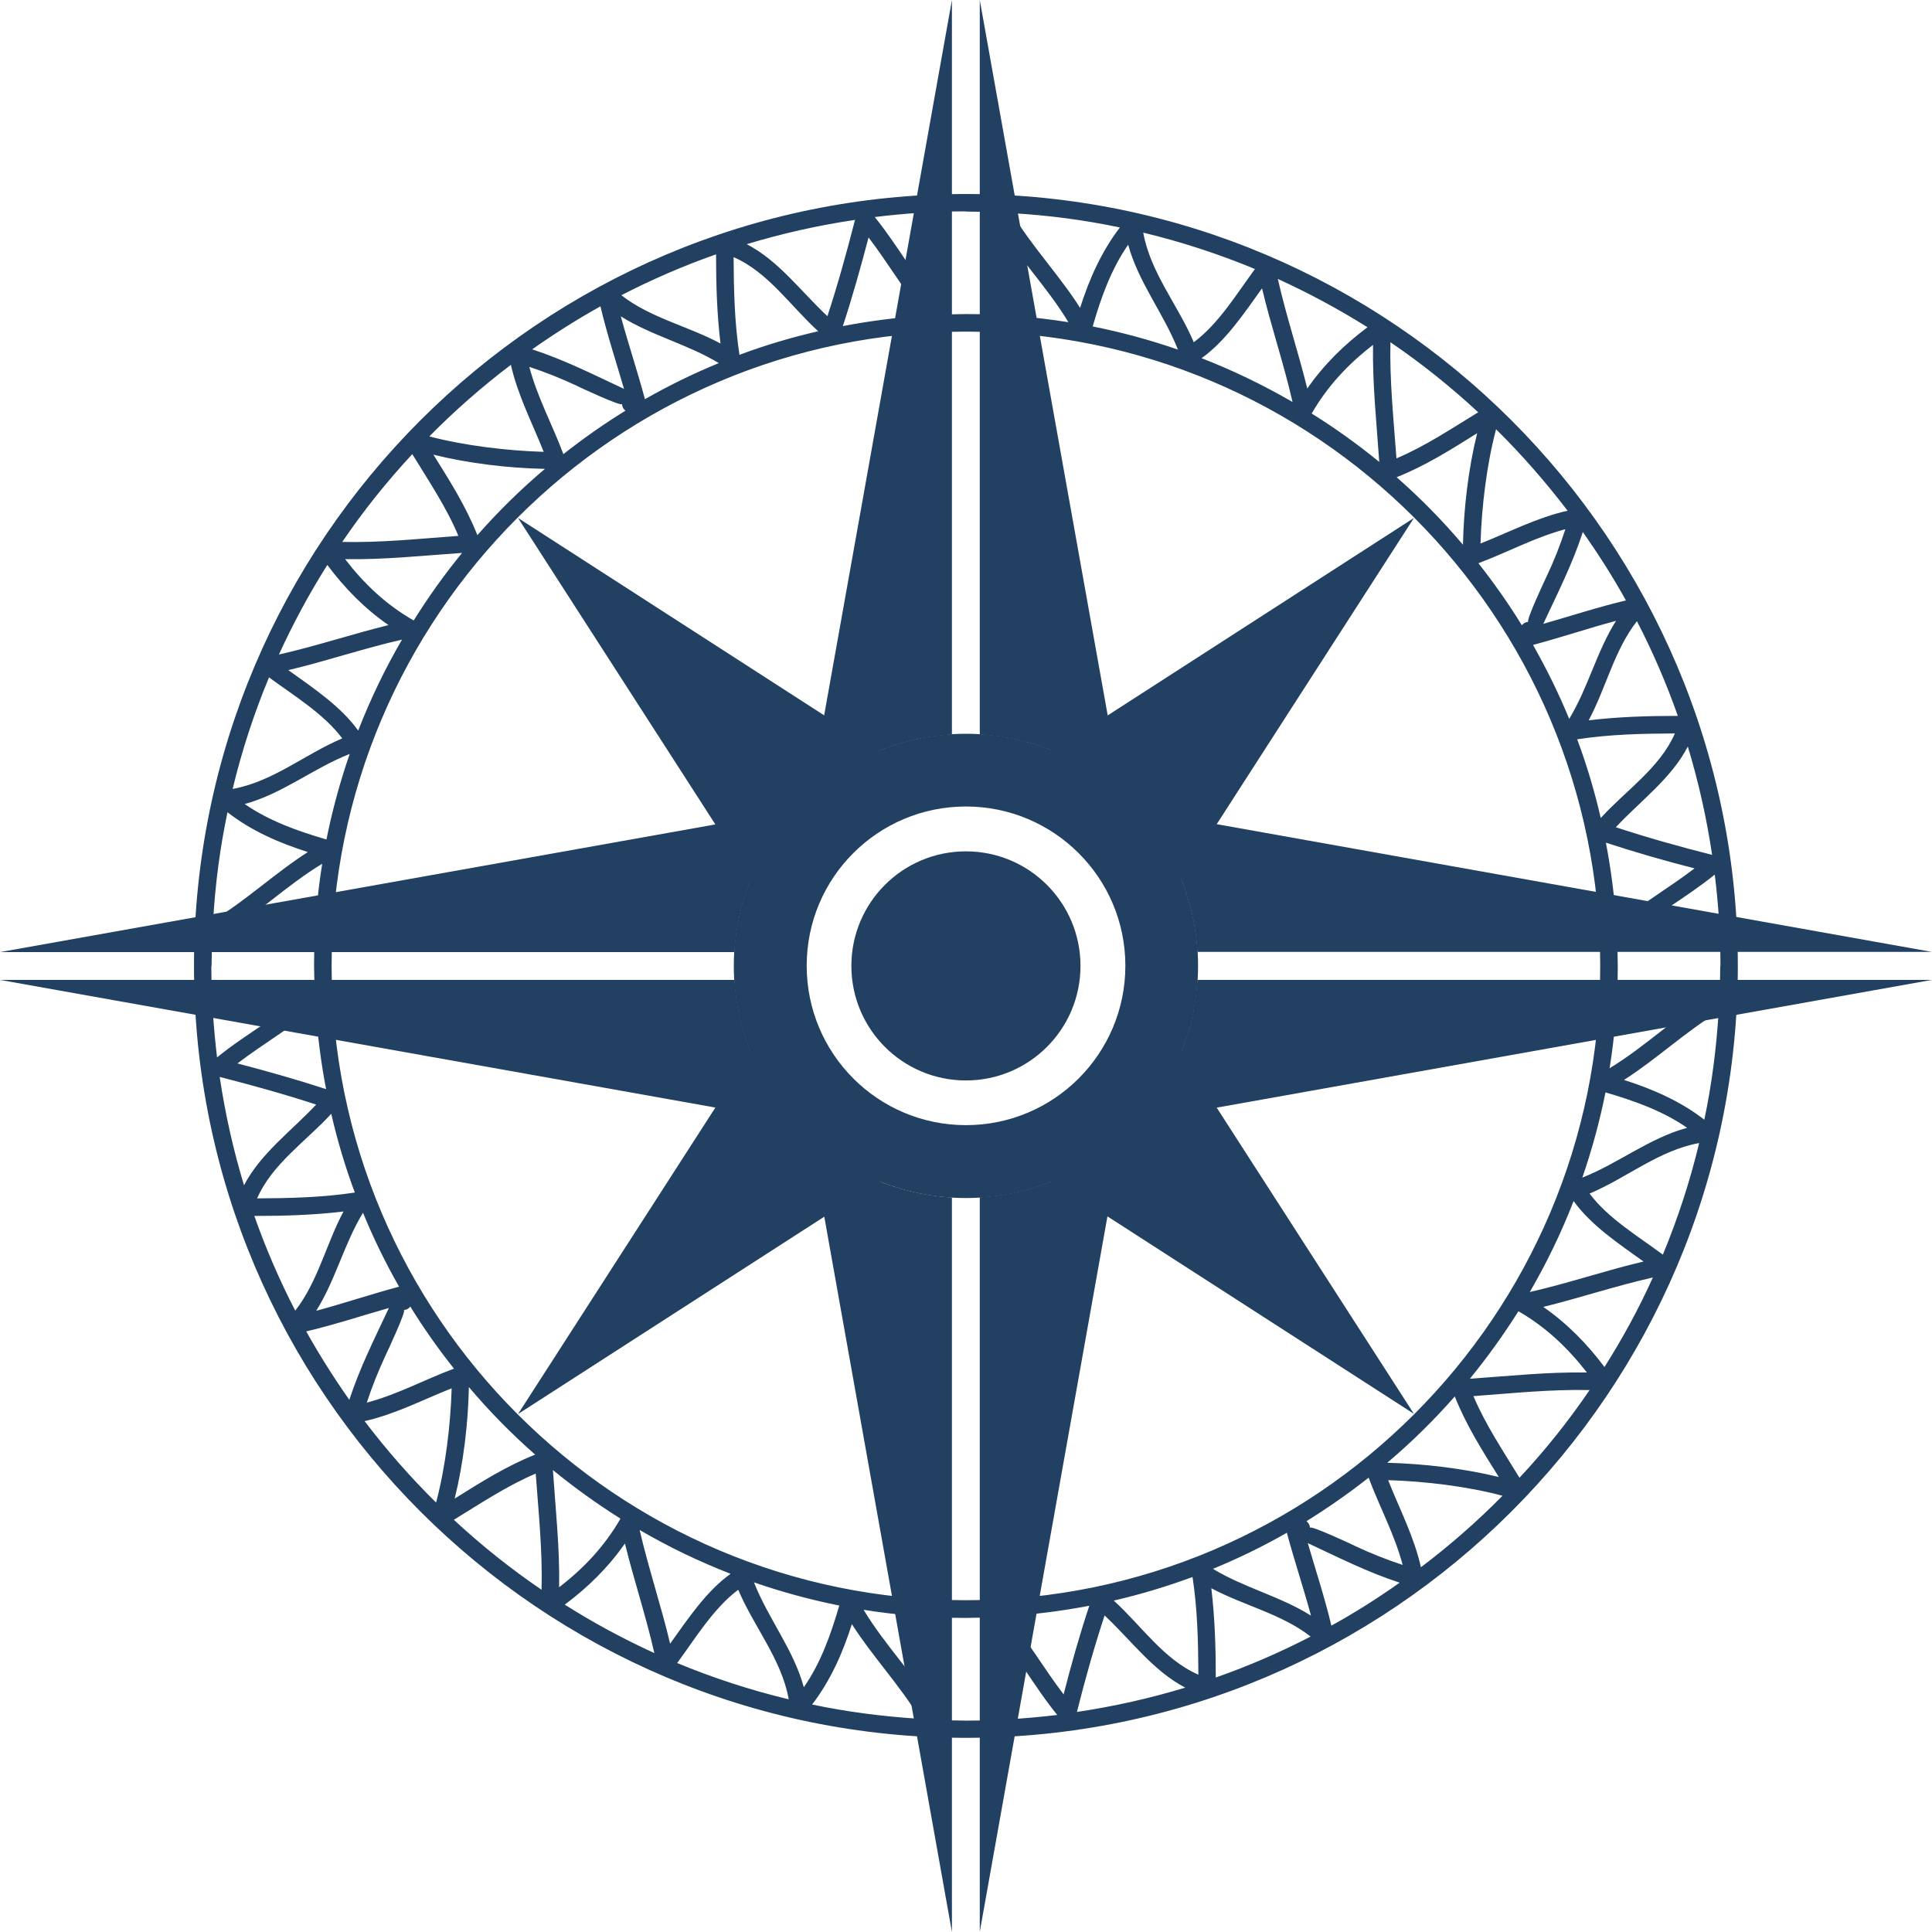
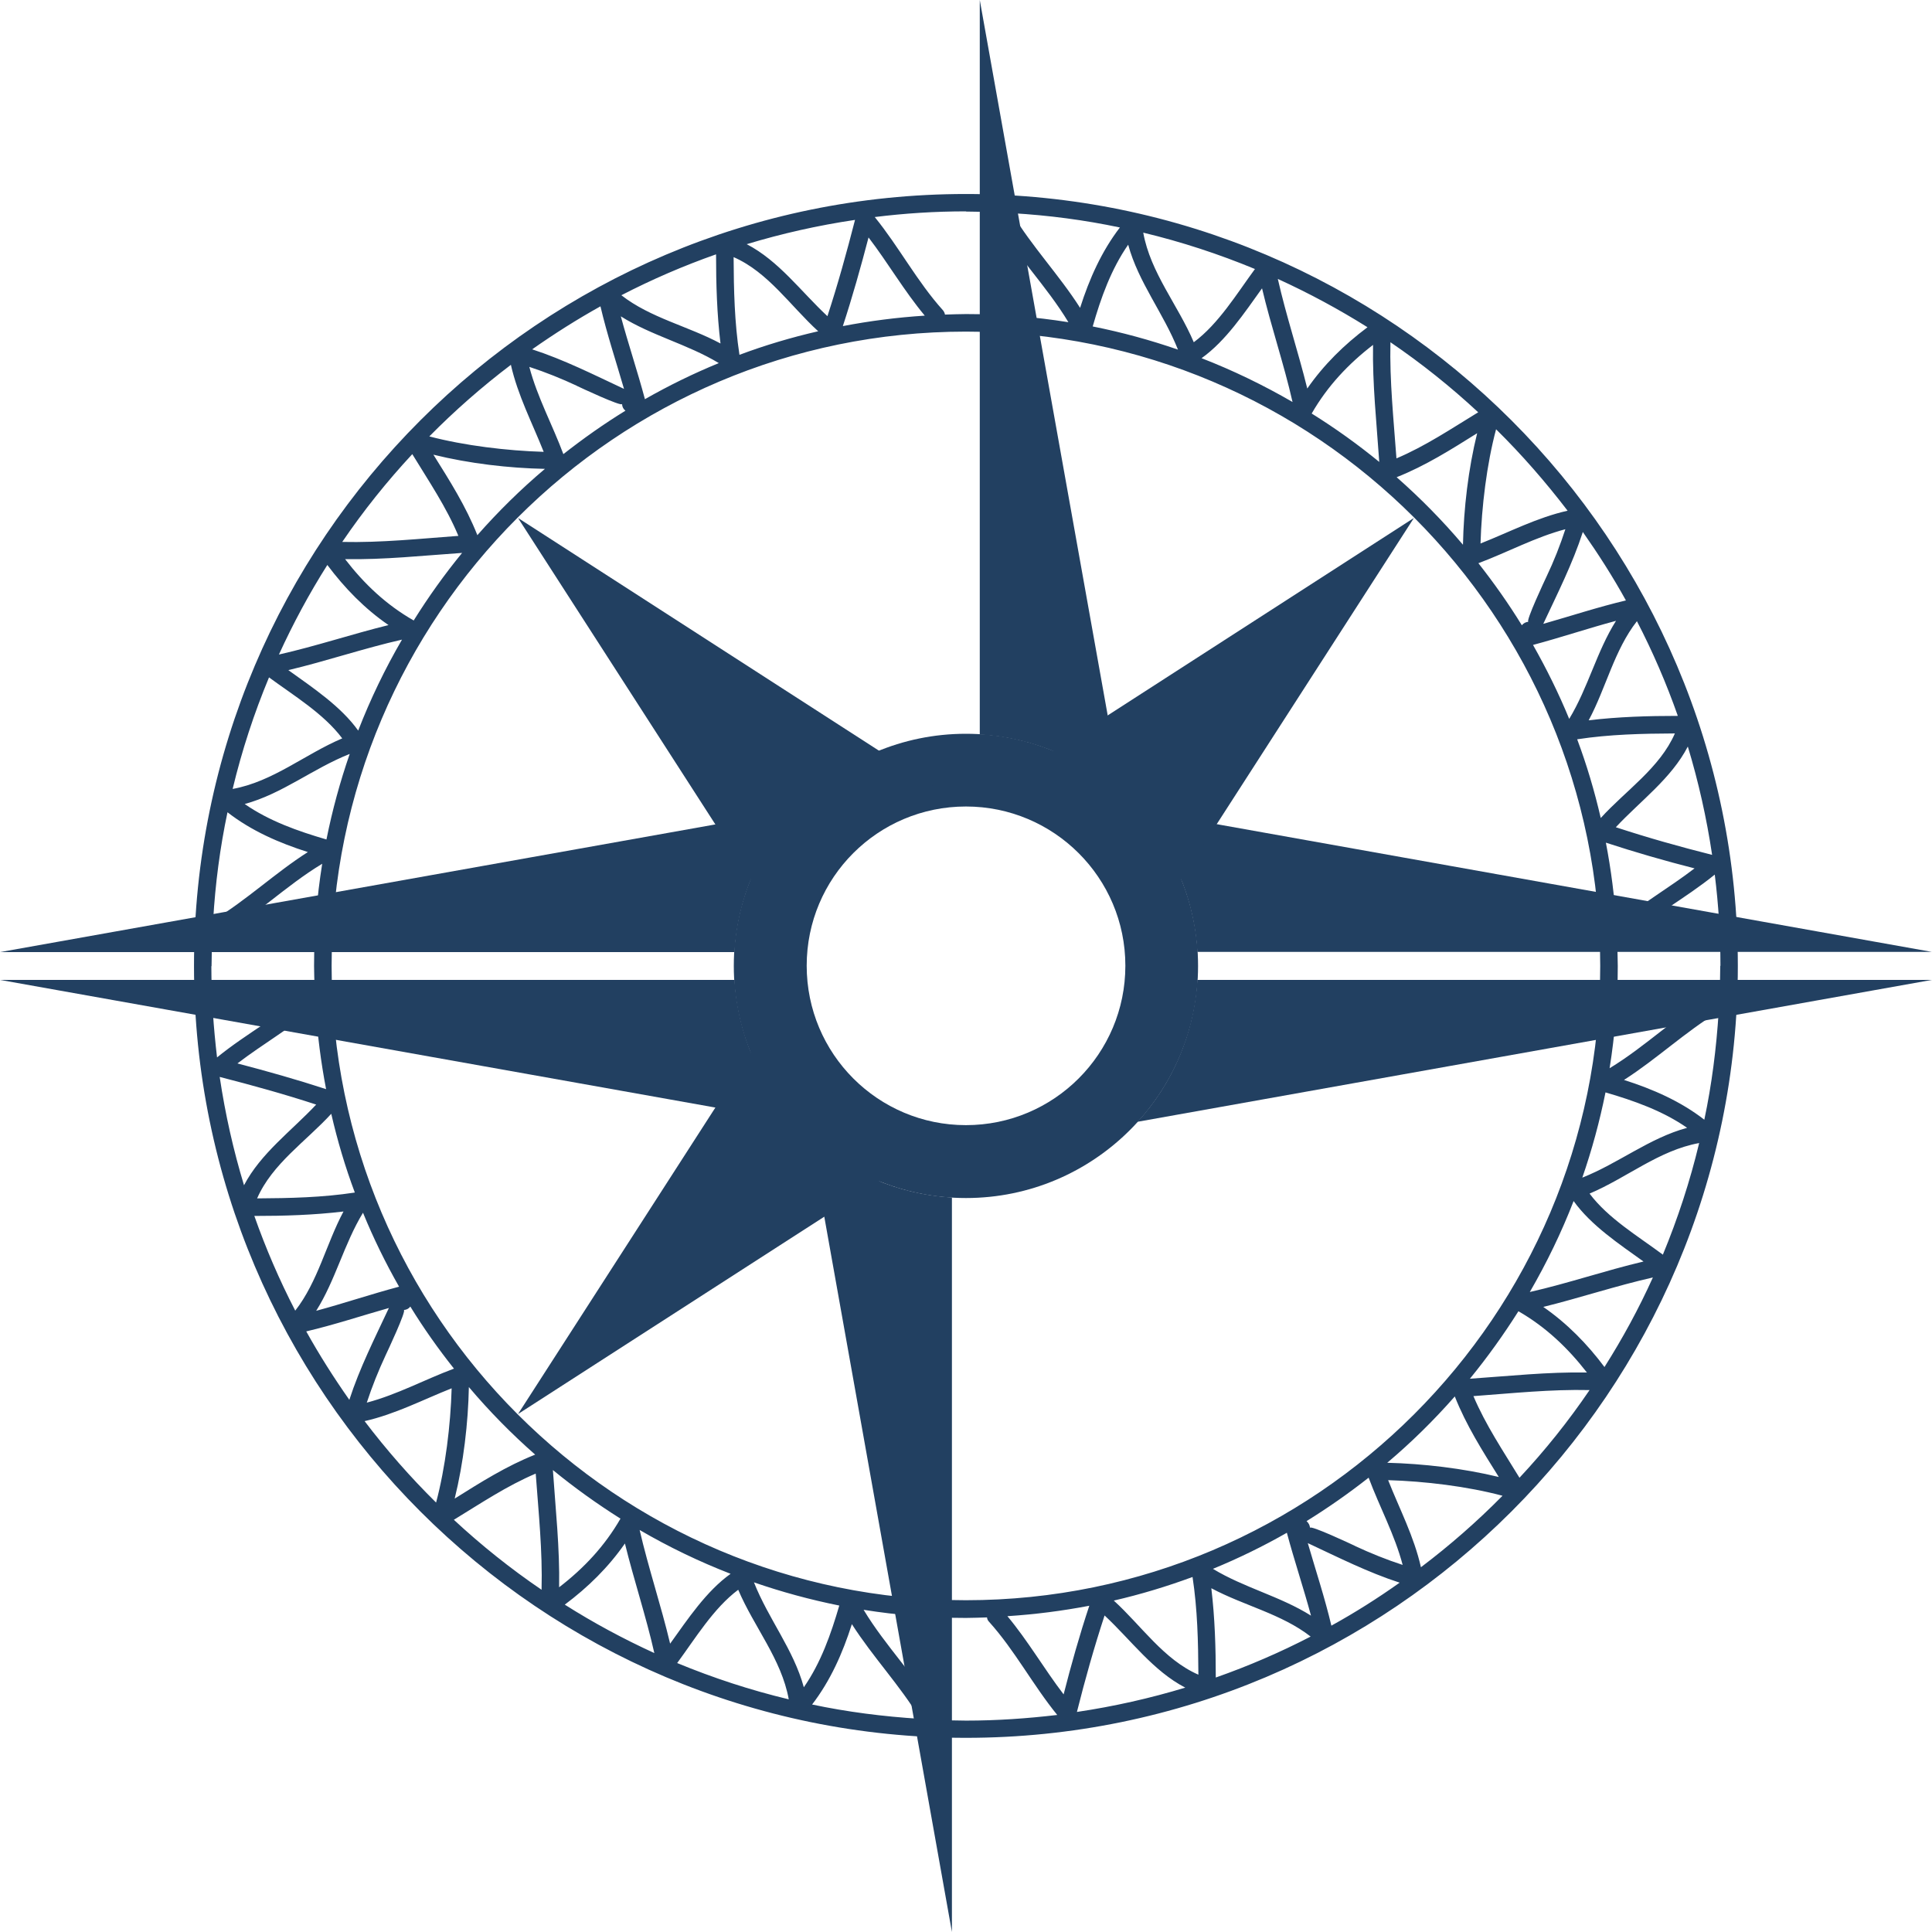
<svg xmlns="http://www.w3.org/2000/svg" width="70" height="70" viewBox="0 0 70 70" fill="none">
  <g style="mix-blend-mode:multiply" opacity="0.9">
    <path d="M34.997 7.029C19.577 7.029 7.029 19.577 7.029 34.997C7.029 50.417 19.577 62.965 34.997 62.965C50.417 62.965 62.965 50.417 62.965 34.997C62.965 19.577 50.417 7.029 34.997 7.029ZM62.328 34.997C62.328 35.331 62.316 35.658 62.303 35.986C62.239 35.973 62.168 35.973 62.091 36.018C60.742 36.796 59.643 37.901 58.319 38.704C58.512 37.496 58.615 36.256 58.615 34.997C58.615 34.74 58.602 34.489 58.596 34.232C58.647 34.219 58.705 34.2 58.756 34.155C59.791 33.223 61.044 32.568 62.129 31.688C62.264 32.774 62.335 33.872 62.335 34.99L62.328 34.997ZM61.757 40.574C60.889 39.899 59.887 39.462 58.84 39.128C60.028 38.37 61.056 37.387 62.271 36.654C62.187 37.991 62.02 39.295 61.75 40.574H61.757ZM60.247 45.457C59.347 44.788 58.261 44.139 57.593 43.246C58.943 42.675 60.105 41.679 61.564 41.415C61.23 42.809 60.786 44.159 60.247 45.463V45.457ZM58.133 49.53C57.503 48.688 56.777 47.949 55.916 47.352C57.246 47.024 58.551 46.587 59.887 46.285C59.38 47.41 58.788 48.496 58.133 49.53ZM55.056 53.546C54.464 52.575 53.828 51.631 53.385 50.584C54.792 50.481 56.186 50.333 57.593 50.365C56.829 51.49 55.981 52.55 55.056 53.539V53.546ZM48.239 58.904C48.001 57.895 47.673 56.906 47.384 55.91C48.483 56.424 49.562 56.97 50.712 57.343C49.916 57.908 49.093 58.429 48.232 58.904H48.239ZM12.015 34.997C12.015 22.327 22.327 12.015 34.997 12.015C47.667 12.015 57.979 22.327 57.979 34.997C57.979 47.667 47.667 57.979 34.997 57.979C22.327 57.979 12.015 47.673 12.015 34.997ZM19.39 52.704C18.35 53.115 17.418 53.706 16.474 54.297C16.795 52.999 16.962 51.56 16.988 50.256C17.726 51.13 18.529 51.946 19.39 52.704ZM12.67 27.319C12.323 28.321 12.04 29.356 11.828 30.416C10.794 30.114 9.753 29.747 8.866 29.131C10.235 28.758 11.334 27.846 12.664 27.319H12.67ZM10.447 24.28C11.828 23.952 13.178 23.49 14.565 23.175C13.955 24.222 13.422 25.327 12.978 26.471C12.349 25.59 11.34 24.922 10.447 24.28ZM12.002 40.355C12.227 41.332 12.509 42.283 12.856 43.208C11.681 43.388 10.505 43.413 9.316 43.42C9.862 42.167 11.083 41.357 12.002 40.355ZM8.603 38.53C9.528 37.824 10.543 37.239 11.436 36.494C11.501 37.502 11.629 38.492 11.815 39.462C10.755 39.115 9.682 38.813 8.603 38.53ZM14.456 46.62C13.447 46.889 12.458 47.223 11.456 47.493C12.156 46.382 12.464 45.071 13.152 43.94C13.531 44.865 13.968 45.758 14.463 46.626L14.456 46.62ZM12.503 20.258C13.923 20.284 15.33 20.129 16.743 20.033C16.107 20.81 15.523 21.626 14.989 22.481C13.987 21.909 13.19 21.151 12.503 20.258ZM15.703 16.474C17 16.795 18.44 16.962 19.744 16.988C18.87 17.726 18.054 18.529 17.296 19.39C16.885 18.35 16.294 17.418 15.703 16.474ZM50.603 17.29C51.644 16.878 52.575 16.287 53.52 15.696C53.199 16.994 53.032 18.433 53.006 19.737C52.267 18.864 51.464 18.048 50.603 17.29ZM55.011 47.506C56.006 48.078 56.803 48.836 57.497 49.729C56.077 49.703 54.67 49.858 53.257 49.954C53.892 49.177 54.477 48.361 55.017 47.506H55.011ZM57.015 43.516C57.645 44.396 58.653 45.065 59.547 45.707C58.159 46.035 56.816 46.497 55.428 46.812C56.038 45.758 56.572 44.66 57.015 43.516ZM58.165 39.578C59.2 39.88 60.24 40.246 61.127 40.863C59.758 41.235 58.654 42.141 57.33 42.668C57.677 41.666 57.959 40.631 58.172 39.571L58.165 39.578ZM57.998 29.638C57.773 28.662 57.49 27.711 57.144 26.786C58.319 26.606 59.495 26.58 60.684 26.574C60.138 27.826 58.91 28.636 57.998 29.638ZM61.397 31.463C60.472 32.17 59.457 32.754 58.563 33.5C58.499 32.491 58.371 31.502 58.184 30.531C59.245 30.878 60.311 31.187 61.397 31.463ZM55.544 23.367C56.553 23.098 57.542 22.764 58.551 22.494C57.85 23.605 57.542 24.916 56.855 26.047C56.475 25.122 56.032 24.229 55.544 23.367ZM43.42 60.677C42.167 60.131 41.357 58.904 40.355 57.992C41.332 57.767 42.283 57.478 43.208 57.137C43.388 58.313 43.413 59.489 43.42 60.677ZM46.626 55.537C46.896 56.546 47.23 57.535 47.5 58.538C46.388 57.837 45.078 57.529 43.947 56.842C44.872 56.462 45.765 56.026 46.632 55.531L46.626 55.537ZM39.468 58.178C39.115 59.238 38.813 60.311 38.537 61.391C37.83 60.465 37.245 59.45 36.5 58.557C37.509 58.493 38.498 58.364 39.475 58.178H39.468ZM40.021 58.531C40.985 59.431 41.782 60.542 42.944 61.146C41.672 61.532 40.362 61.827 39.019 62.027C39.314 60.851 39.642 59.688 40.021 58.531ZM43.895 57.548C45.078 58.178 46.433 58.474 47.487 59.296C46.382 59.868 45.238 60.362 44.05 60.78C44.05 59.701 44.017 58.621 43.889 57.548H43.895ZM49.099 56.013C48.99 55.961 47.461 55.242 47.461 55.357C47.461 55.261 47.41 55.178 47.339 55.113C48.117 54.631 48.868 54.105 49.588 53.539C49.986 54.606 50.532 55.602 50.821 56.7C50.23 56.508 49.658 56.276 49.093 56.013H49.099ZM52.71 50.596C53.121 51.637 53.713 52.569 54.304 53.514C53.006 53.199 51.567 53.032 50.262 52.999C51.136 52.261 51.952 51.458 52.71 50.596ZM62.039 30.975C60.864 30.679 59.701 30.352 58.544 29.972C59.444 29.009 60.549 28.212 61.153 27.049C61.538 28.321 61.834 29.632 62.033 30.975H62.039ZM60.793 25.938C59.707 25.938 58.634 25.97 57.561 26.098C58.191 24.922 58.486 23.56 59.309 22.507C59.881 23.612 60.375 24.755 60.793 25.944V25.938ZM58.91 21.755C57.902 21.993 56.912 22.32 55.916 22.603C56.43 21.504 56.977 20.425 57.349 19.275C57.908 20.072 58.435 20.894 58.91 21.755ZM54.207 15.555C55.139 16.474 56 17.463 56.797 18.504C55.685 18.754 54.696 19.275 53.642 19.692C53.681 18.363 53.867 16.82 54.207 15.548V15.555ZM56.719 19.166C56.527 19.757 56.302 20.328 56.032 20.894C55.981 21.003 55.261 22.532 55.377 22.532C55.28 22.532 55.197 22.584 55.139 22.654C54.657 21.87 54.13 21.125 53.565 20.406C54.631 20.007 55.627 19.461 56.726 19.172L56.719 19.166ZM53.558 14.938C52.588 15.529 51.644 16.165 50.596 16.608C50.494 15.201 50.346 13.807 50.378 12.4C51.502 13.165 52.563 14.013 53.558 14.938ZM49.973 16.737C49.196 16.101 48.38 15.516 47.525 14.983C48.097 13.987 48.855 13.184 49.748 12.496C49.723 13.916 49.877 15.323 49.973 16.737ZM49.543 11.86C48.701 12.49 47.962 13.216 47.365 14.077C47.037 12.747 46.6 11.443 46.298 10.106C47.423 10.62 48.508 11.205 49.543 11.854V11.86ZM46.831 14.565C45.778 13.955 44.679 13.422 43.535 12.978C44.416 12.349 45.084 11.34 45.726 10.447C46.054 11.835 46.517 13.178 46.831 14.565ZM45.469 9.747C44.808 10.646 44.152 11.732 43.253 12.4C42.681 11.051 41.685 9.888 41.422 8.429C42.816 8.764 44.165 9.207 45.469 9.747ZM42.687 12.67C41.685 12.323 40.651 12.04 39.591 11.828C39.886 10.794 40.259 9.753 40.876 8.866C41.248 10.235 42.154 11.34 42.681 12.67H42.687ZM40.58 8.237C39.912 9.104 39.468 10.106 39.134 11.154C38.376 9.965 37.393 8.937 36.661 7.723C37.997 7.8 39.301 7.973 40.58 8.243V8.237ZM35.003 7.665C35.337 7.665 35.665 7.678 35.993 7.691C35.98 7.755 35.98 7.826 36.025 7.903C36.802 9.252 37.914 10.351 38.71 11.674C37.502 11.481 36.262 11.379 35.003 11.379C34.746 11.379 34.496 11.391 34.239 11.398C34.226 11.34 34.206 11.289 34.161 11.237C33.23 10.203 32.575 8.95 31.694 7.864C32.78 7.729 33.879 7.658 34.997 7.658L35.003 7.665ZM33.506 11.436C32.497 11.501 31.508 11.629 30.538 11.815C30.885 10.755 31.187 9.682 31.469 8.603C32.176 9.528 32.761 10.543 33.506 11.436ZM30.981 7.96C30.679 9.136 30.358 10.299 29.979 11.456C29.015 10.556 28.218 9.451 27.055 8.847C28.328 8.462 29.638 8.166 30.981 7.967V7.96ZM29.645 12.002C28.668 12.227 27.717 12.509 26.792 12.856C26.612 11.681 26.586 10.505 26.58 9.316C27.833 9.862 28.642 11.089 29.645 12.002ZM25.944 9.213C25.944 10.299 25.976 11.372 26.105 12.445C24.929 11.815 23.567 11.52 22.513 10.697C23.618 10.126 24.762 9.631 25.95 9.213H25.944ZM26.053 13.152C25.128 13.531 24.235 13.968 23.367 14.463C23.098 13.454 22.764 12.464 22.494 11.462C23.605 12.162 24.916 12.471 26.047 13.158L26.053 13.152ZM21.755 11.096C21.993 12.111 22.32 13.094 22.609 14.09C21.511 13.576 20.431 13.03 19.281 12.657C20.078 12.098 20.907 11.571 21.761 11.096H21.755ZM20.9 13.981C21.009 14.032 22.539 14.752 22.539 14.636C22.539 14.732 22.584 14.822 22.661 14.88C21.877 15.362 21.132 15.889 20.412 16.454C20.014 15.388 19.468 14.392 19.178 13.293C19.77 13.486 20.341 13.717 20.907 13.981H20.9ZM18.51 13.216C18.761 14.328 19.281 15.317 19.699 16.371C18.369 16.332 16.827 16.146 15.555 15.812C16.474 14.88 17.463 14.013 18.504 13.223L18.51 13.216ZM14.938 16.454C15.529 17.424 16.172 18.369 16.608 19.416C15.201 19.519 13.807 19.667 12.4 19.635C13.165 18.51 14.013 17.45 14.938 16.454ZM11.86 20.47C12.49 21.311 13.216 22.057 14.077 22.648C12.747 22.976 11.443 23.413 10.106 23.715C10.62 22.59 11.205 21.504 11.86 20.47ZM9.747 24.543C10.646 25.205 11.732 25.86 12.4 26.753C11.051 27.325 9.888 28.321 8.429 28.585C8.764 27.19 9.207 25.841 9.747 24.543ZM8.237 29.426C9.104 30.101 10.106 30.538 11.154 30.872C9.965 31.63 8.937 32.613 7.723 33.346C7.8 32.016 7.973 30.705 8.243 29.426H8.237ZM7.665 35.003C7.665 34.669 7.678 34.341 7.691 34.014C7.755 34.026 7.826 34.026 7.903 33.982C9.245 33.204 10.351 32.093 11.674 31.296C11.481 32.504 11.379 33.744 11.379 35.003C11.379 35.26 11.391 35.517 11.398 35.768C11.346 35.774 11.289 35.8 11.237 35.845C10.203 36.776 8.943 37.432 7.864 38.312C7.736 37.226 7.658 36.127 7.658 35.01L7.665 35.003ZM7.96 39.019C9.136 39.321 10.299 39.642 11.456 40.021C10.55 40.985 9.451 41.782 8.841 42.944C8.455 41.672 8.16 40.362 7.96 39.019ZM9.213 44.056C10.299 44.056 11.372 44.024 12.445 43.895C11.815 45.078 11.52 46.433 10.697 47.487C10.126 46.382 9.631 45.238 9.213 44.05V44.056ZM11.096 48.239C12.111 48.001 13.094 47.673 14.09 47.391C13.576 48.489 13.03 49.569 12.657 50.719C12.098 49.922 11.571 49.093 11.096 48.239ZM15.799 54.439C14.867 53.52 14 52.53 13.21 51.49C14.321 51.239 15.311 50.719 16.364 50.301C16.326 51.631 16.139 53.173 15.799 54.445V54.439ZM13.287 50.828C13.479 50.237 13.711 49.665 13.974 49.099C14.026 48.99 14.745 47.461 14.63 47.461C14.726 47.461 14.809 47.416 14.867 47.339C15.349 48.123 15.876 48.868 16.448 49.588C15.381 49.986 14.385 50.532 13.287 50.821V50.828ZM16.448 55.062C17.418 54.471 18.363 53.835 19.41 53.391C19.512 54.792 19.66 56.193 19.622 57.6C18.497 56.835 17.437 55.987 16.441 55.062H16.448ZM20.033 53.263C20.81 53.899 21.626 54.484 22.481 55.023C21.909 56.019 21.151 56.822 20.258 57.51C20.284 56.09 20.129 54.683 20.033 53.269V53.263ZM20.463 58.139C21.305 57.51 22.044 56.784 22.642 55.923C22.969 57.253 23.406 58.557 23.708 59.894C22.584 59.38 21.498 58.795 20.463 58.139ZM23.175 55.434C24.222 56.045 25.327 56.578 26.471 57.022C25.59 57.651 24.922 58.66 24.28 59.553C23.952 58.172 23.496 56.822 23.175 55.434ZM24.537 60.253C25.199 59.354 25.854 58.268 26.747 57.6C27.319 58.949 28.315 60.112 28.578 61.57C27.184 61.236 25.835 60.793 24.53 60.253H24.537ZM27.312 57.33C28.315 57.677 29.349 57.959 30.409 58.172C30.107 59.206 29.741 60.247 29.124 61.133C28.752 59.765 27.846 58.666 27.319 57.336L27.312 57.33ZM29.42 61.763C30.088 60.896 30.531 59.894 30.865 58.846C31.624 60.035 32.607 61.063 33.339 62.277C32.003 62.194 30.698 62.027 29.42 61.757V61.763ZM34.007 62.309C34.02 62.245 34.014 62.168 33.975 62.097C33.198 60.748 32.086 59.649 31.29 58.326C32.497 58.519 33.737 58.621 34.997 58.621C35.254 58.621 35.504 58.608 35.761 58.602C35.768 58.66 35.787 58.711 35.838 58.763C36.77 59.797 37.425 61.056 38.306 62.136C37.22 62.264 36.121 62.341 35.003 62.341C34.669 62.341 34.341 62.328 34.014 62.316L34.007 62.309ZM51.483 56.784C51.233 55.672 50.712 54.683 50.295 53.629C51.624 53.668 53.166 53.854 54.439 54.194C53.52 55.126 52.53 55.993 51.483 56.784Z" fill="#0A2B50" />
    <path d="M34.998 26.586C30.359 26.586 26.587 30.358 26.587 34.997C26.587 39.636 30.359 43.407 34.998 43.407C39.636 43.407 43.408 39.636 43.408 34.997C43.408 30.358 39.636 26.586 34.998 26.586ZM34.998 40.766C31.811 40.766 29.228 38.184 29.228 34.99C29.228 31.797 31.811 29.221 34.998 29.221C38.184 29.221 40.774 31.803 40.774 34.99C40.774 38.177 38.191 40.766 34.998 40.766Z" fill="#0A2B50" />
-     <path d="M34.49 26.612V0L29.35 28.777C30.725 27.525 32.518 26.728 34.49 26.612Z" fill="#0A2B50" />
    <path d="M28.766 29.362L0.001 34.496H26.613C26.729 32.523 27.526 30.737 28.772 29.362H28.766Z" fill="#0A2B50" />
    <path d="M41.217 29.349C42.47 30.724 43.267 32.517 43.383 34.489H69.995L41.217 29.349Z" fill="#0A2B50" />
    <path d="M40.645 28.777L35.499 0V26.612C37.478 26.728 39.264 27.525 40.639 28.777H40.645Z" fill="#0A2B50" />
    <path d="M29.356 41.229L34.49 70V43.388C32.517 43.272 30.731 42.475 29.356 41.229Z" fill="#0A2B50" />
    <path d="M41.217 40.644L69.995 35.504H43.383C43.26 37.483 42.47 39.269 41.217 40.644Z" fill="#0A2B50" />
-     <path d="M26.613 35.504H0.001L28.772 40.638C27.526 39.263 26.735 37.477 26.613 35.504Z" fill="#0A2B50" />
-     <path d="M35.499 43.381V69.994L40.633 41.223C39.258 42.469 37.471 43.266 35.499 43.381Z" fill="#0A2B50" />
-     <path d="M39.148 34.997C39.148 37.29 37.291 39.147 34.997 39.147C32.703 39.147 30.847 37.29 30.847 34.997C30.847 32.703 32.703 30.846 34.997 30.846C37.291 30.846 39.148 32.703 39.148 34.997Z" fill="#0A2B50" />
+     <path d="M26.613 35.504H0.001L28.772 40.638C27.526 39.263 26.735 37.477 26.613 35.504" fill="#0A2B50" />
    <path d="M33.797 28.456L18.769 18.767L28.451 33.802C28.946 31.084 31.079 28.951 33.797 28.456Z" fill="#0A2B50" />
    <path d="M36.201 28.456C38.918 28.951 41.051 31.09 41.546 33.802L51.229 18.767L36.201 28.456Z" fill="#0A2B50" />
-     <path d="M36.201 41.544L51.229 51.226L41.546 36.192C41.051 38.91 38.918 41.043 36.201 41.538V41.544Z" fill="#0A2B50" />
    <path d="M28.451 36.198L18.769 51.233L33.797 41.55C31.079 41.056 28.946 38.916 28.451 36.205V36.198Z" fill="#0A2B50" />
  </g>
</svg>